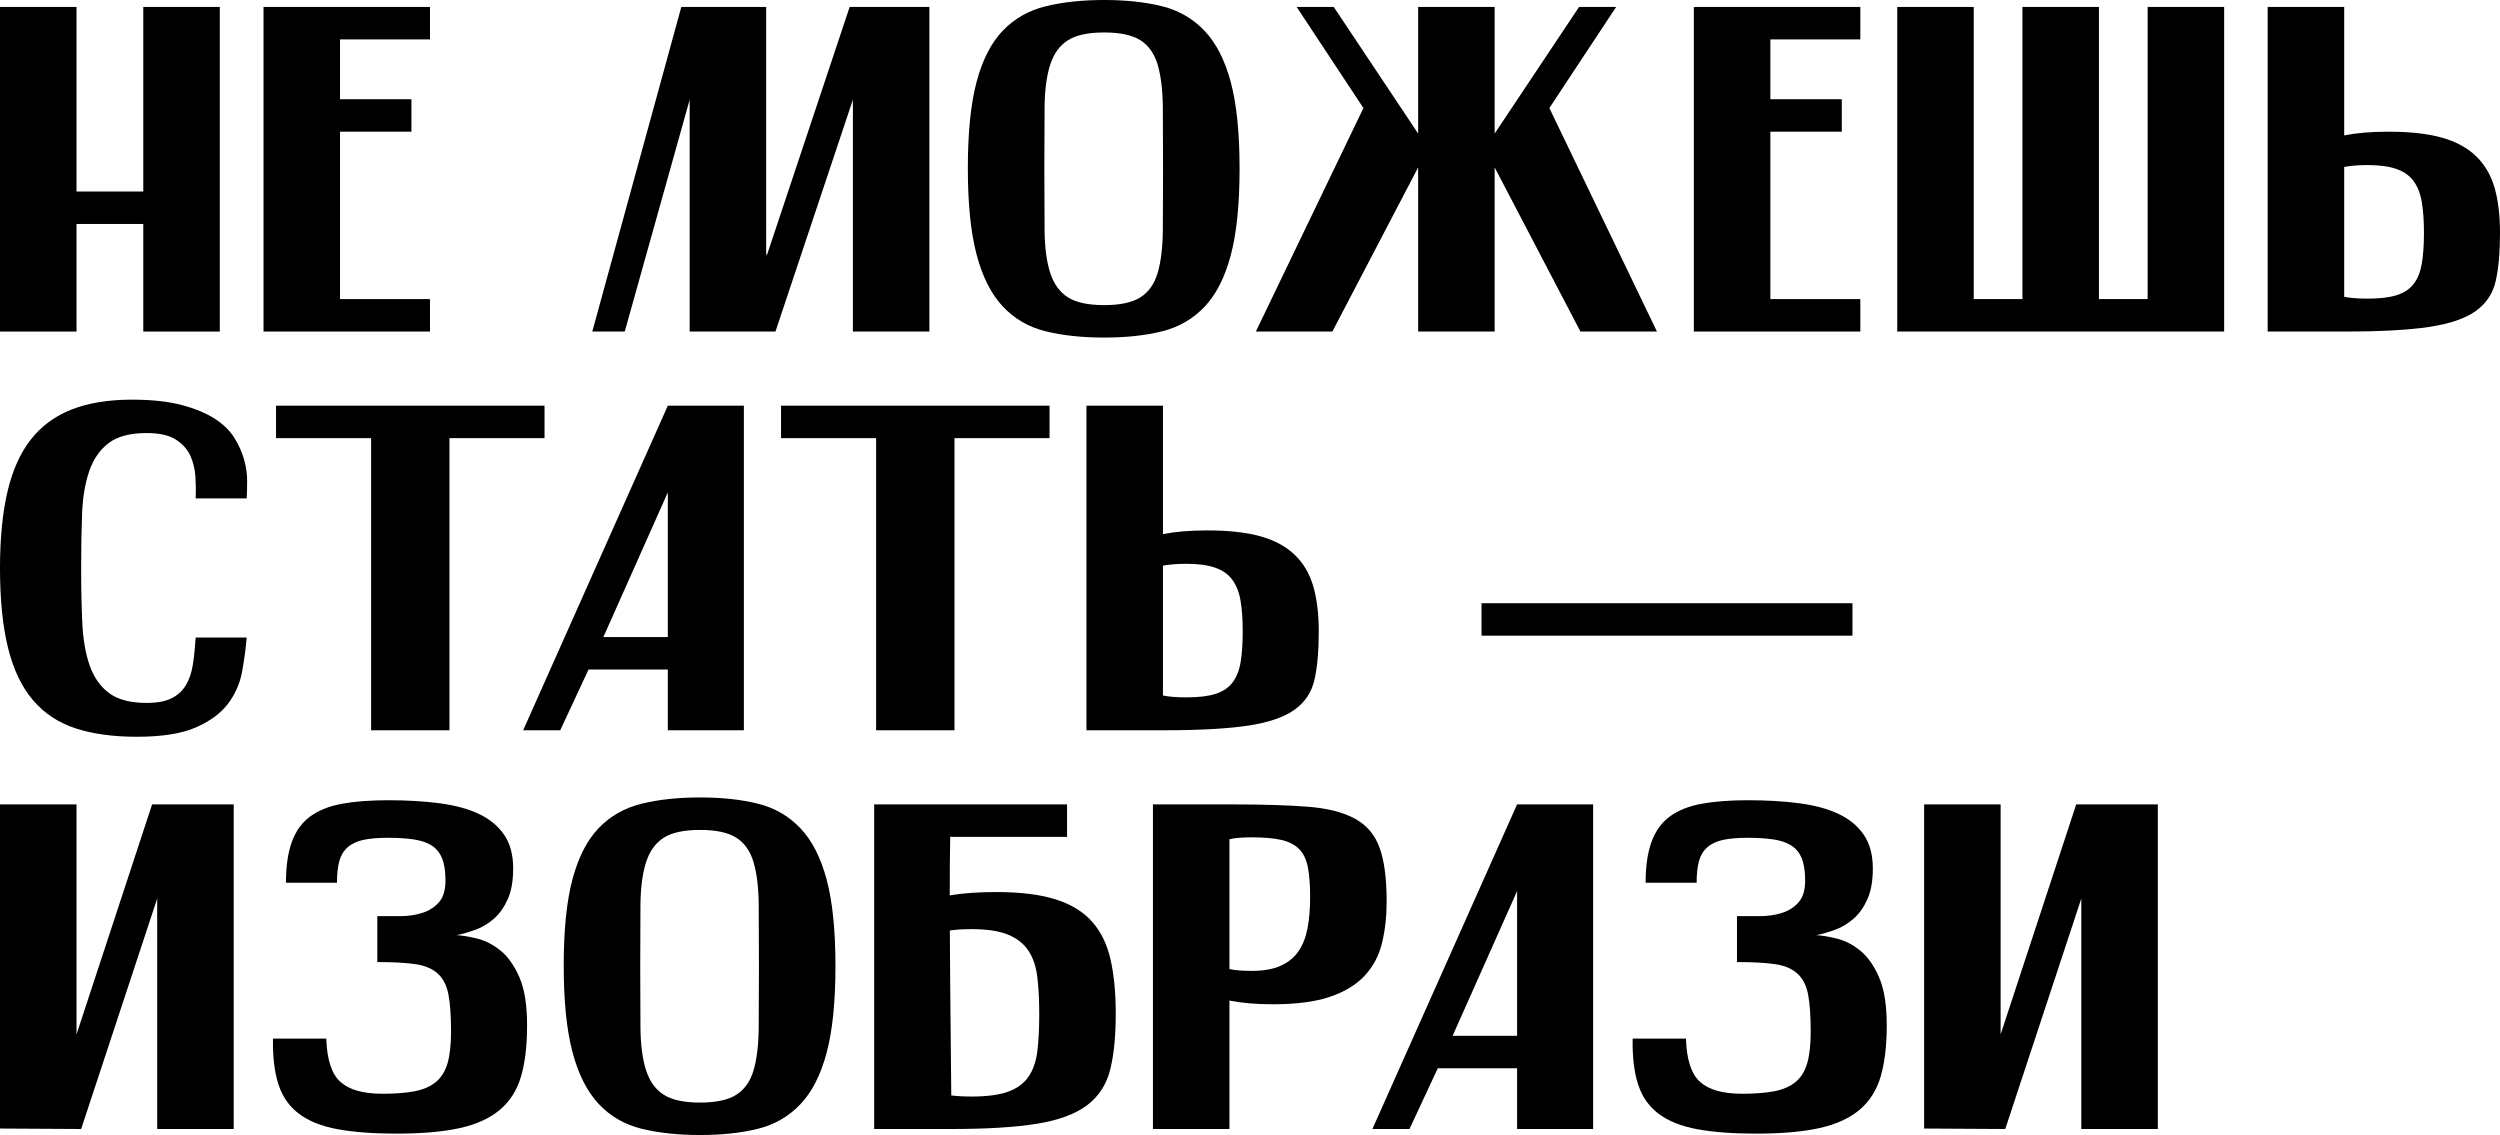
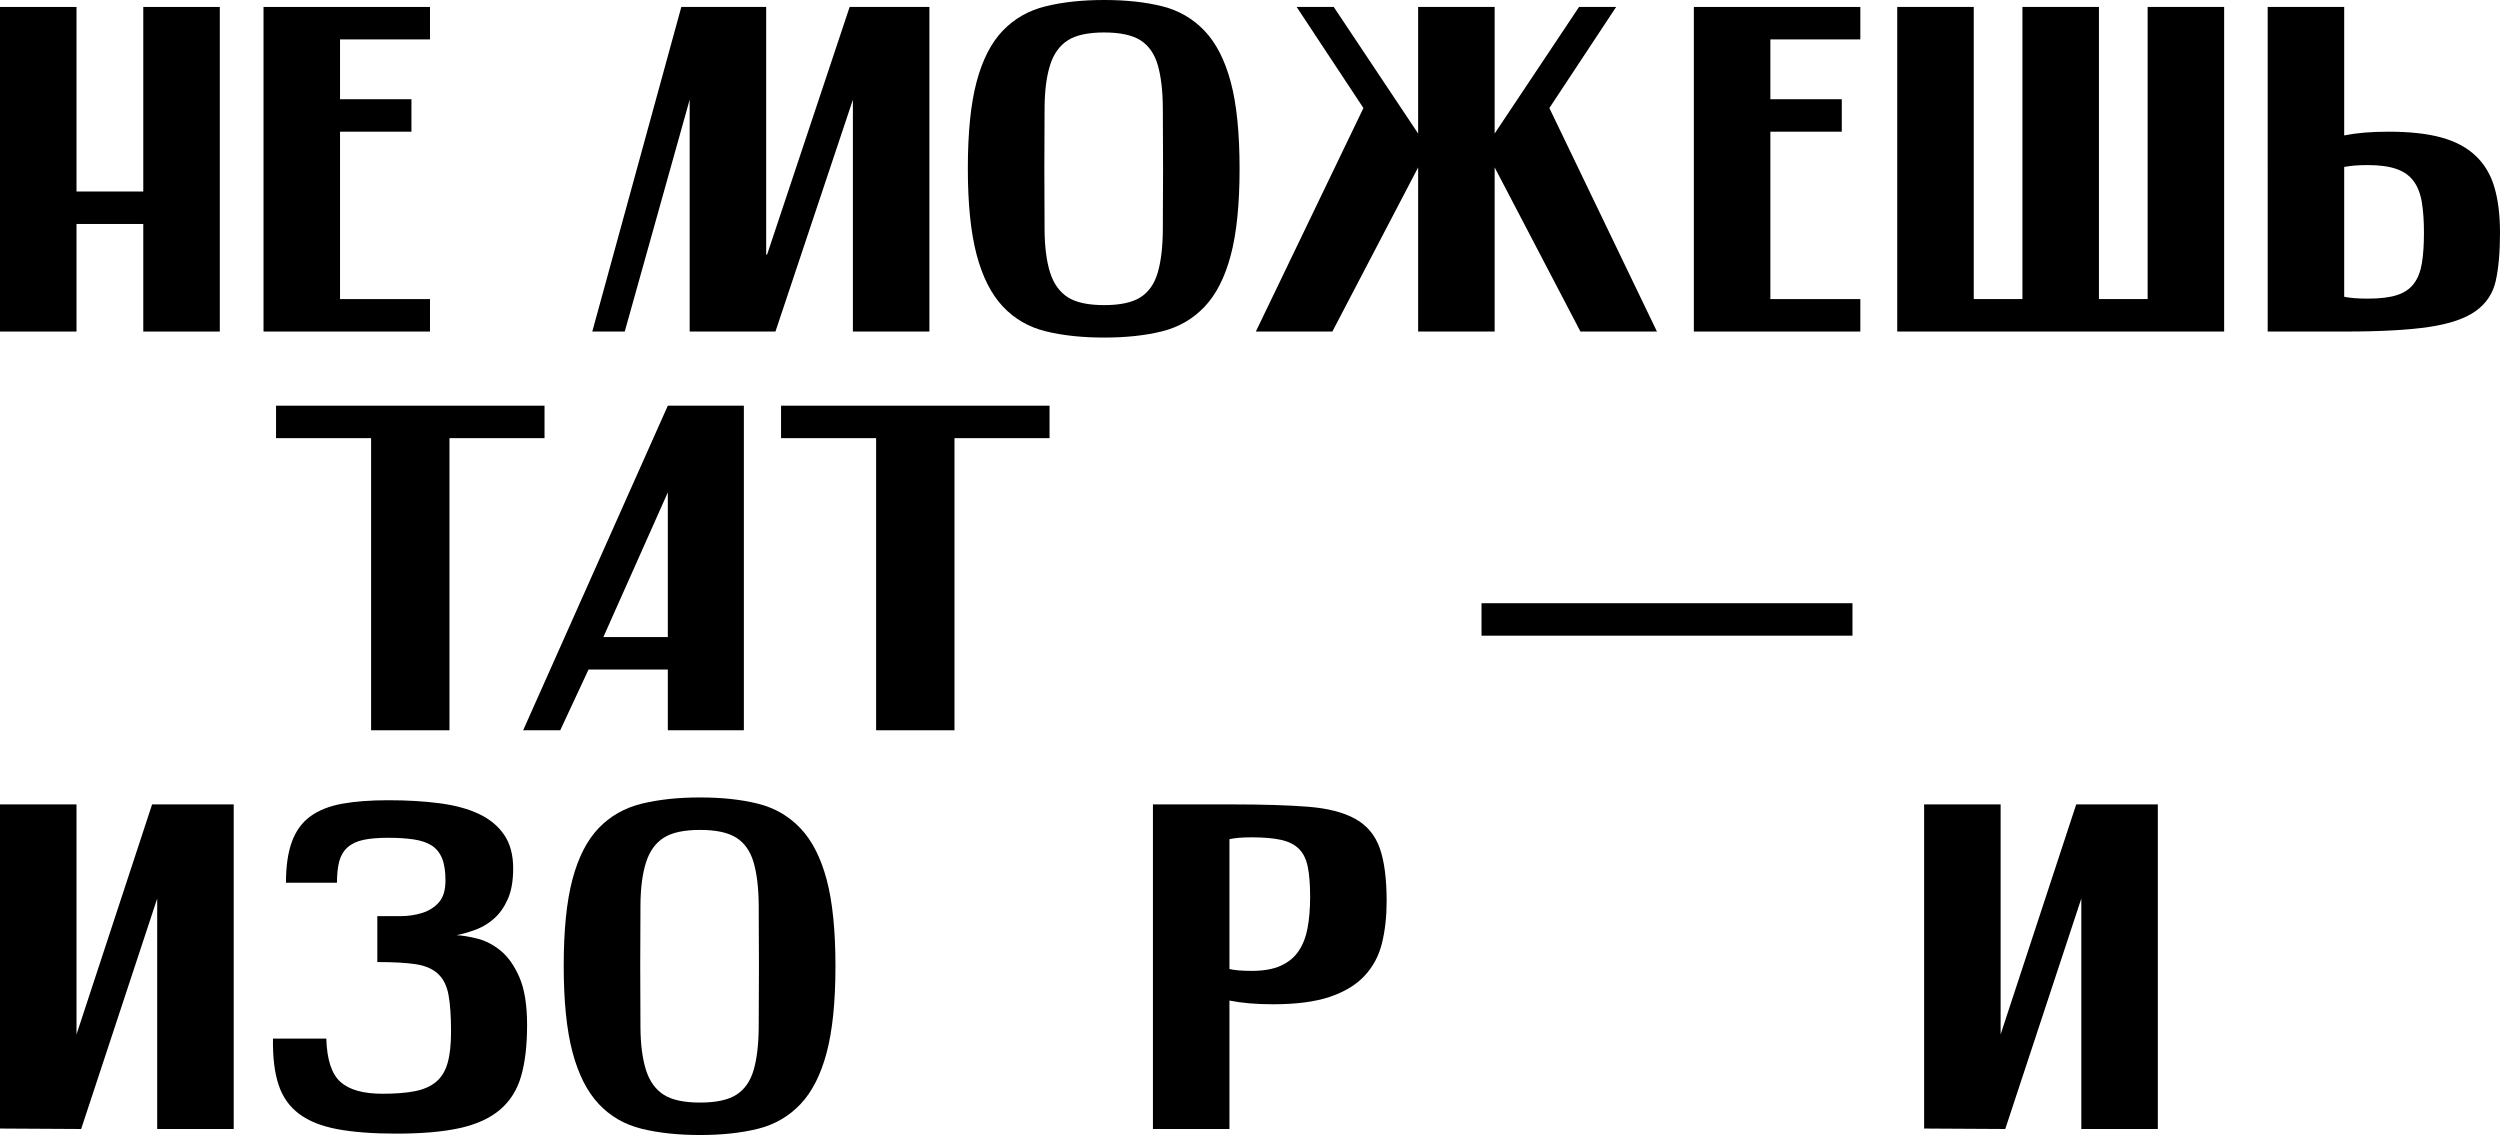
<svg xmlns="http://www.w3.org/2000/svg" id="Layer_1" version="1.1" viewBox="0 0 1329.238 603.488">
  <path d="M0,3.699h40.681v98.127h35.503V3.699h40.681v172.584h-40.681v-57.199h-35.503v57.199H0V3.699Z" />
  <path d="M140.112,3.699h88.511v17.258h-47.831v31.805h37.968v17.26h-37.968v89.004h47.831v17.258h-88.511V3.699Z" />
  <path d="M362.252,3.699h45.119v131.657h.493L451.75,3.699h42.406v172.584h-40.681V53.009l-41.174,123.274h-45.611V53.009l-34.517,123.274h-17.258L362.252,3.699Z" />
  <path d="M514.595,89.498c0-19.064,1.56-34.432,4.684-46.104,3.121-11.669,7.767-20.71,13.93-27.12s13.765-10.725,22.806-12.944c9.037-2.219,19.393-3.329,31.065-3.329,11.669,0,21.943,1.11,30.819,3.329,8.875,2.22,16.396,6.576,22.559,13.067,6.164,6.494,10.806,15.574,13.93,27.244,3.121,11.672,4.685,27.039,4.685,46.104,0,18.904-1.564,34.232-4.685,45.982-3.124,11.754-7.766,20.875-13.93,27.367-6.164,6.494-13.684,10.848-22.559,13.066-8.876,2.219-19.15,3.328-30.819,3.328-11.672,0-22.028-1.109-31.065-3.328-9.042-2.219-16.643-6.614-22.806-13.189-6.164-6.572-10.81-15.737-13.93-27.491-3.124-11.749-4.684-27.077-4.684-45.981ZM555.275,89.744c0,12.66.039,23.546.123,32.668.081,9.123,1.067,16.643,2.958,22.56,1.888,5.917,5.012,10.274,9.369,13.067,4.353,2.797,10.806,4.191,19.354,4.191,8.544,0,14.997-1.395,19.354-4.191,4.354-2.793,7.396-7.15,9.123-13.067s2.627-13.437,2.712-22.56c.081-9.122.124-20.008.124-32.668,0-12.654-.042-23.545-.124-32.667-.084-9.122-.986-16.642-2.712-22.56-1.726-5.917-4.769-10.27-9.123-13.066-4.357-2.793-10.81-4.191-19.354-4.191-8.548,0-15.001,1.398-19.354,4.191-4.357,2.797-7.481,7.149-9.369,13.066-1.891,5.918-2.877,13.438-2.958,22.56-.084,9.122-.123,20.013-.123,32.667Z" />
  <path d="M794.697,3.699v67.308L839.569,3.699h19.724l-35.502,53.748,57.199,118.836h-40.681l-45.612-87.277v87.277h-40.681v-87.277l-45.611,87.277h-40.681l57.199-118.836-35.503-53.748h19.725l44.871,67.308V3.699h40.681Z" />
  <path d="M900.614,3.699h88.512v17.258h-47.831v31.805h37.969v17.26h-37.969v89.004h47.831v17.258h-88.512V3.699Z" />
  <path d="M1049.43,3.699v155.326h25.888V3.699h40.681v155.326h25.888V3.699h40.681v172.584h-173.817V3.699h40.681Z" />
  <path d="M1205.716,3.699h40.681v68.294c3.286-.655,6.861-1.147,10.726-1.479,3.859-.327,8.175-.492,12.943-.492,11.176,0,20.502,1.027,27.983,3.081,7.478,2.058,13.561,5.301,18.245,9.739,4.685,4.438,8.013,10.027,9.985,16.766,1.972,6.74,2.958,14.793,2.958,24.161,0,10.193-.739,18.657-2.219,25.395-1.479,6.741-5.016,12.124-10.602,16.149-5.59,4.029-13.85,6.865-24.778,8.506-10.933,1.645-25.85,2.465-44.749,2.465h-41.174V3.699ZM1246.397,157.793c3.121.658,7.312.986,12.574.986,6.41,0,11.546-.617,15.409-1.85,3.86-1.232,6.861-3.244,8.999-6.041,2.135-2.793,3.575-6.41,4.315-10.848.739-4.438,1.109-9.862,1.109-16.272,0-6.245-.37-11.626-1.109-16.149-.74-4.518-2.181-8.259-4.315-11.217-2.138-2.959-5.177-5.136-9.122-6.534-3.944-1.395-9.041-2.096-15.286-2.096-2.631,0-4.931.085-6.903.247-1.973.165-3.864.412-5.671.739v69.034Z" />
-   <path d="M131.164,265.009h-27.12c.162-3.452.123-7.231-.124-11.341-.247-4.107-1.152-7.891-2.712-11.342-1.564-3.451-4.153-6.325-7.767-8.629-3.617-2.3-8.794-3.451-15.532-3.451-8.714,0-15.41,1.768-20.094,5.301-4.685,3.535-8.136,8.506-10.355,14.916-2.219,6.41-3.494,14.014-3.821,22.805-.332,8.795-.493,18.369-.493,28.724,0,10.687.204,20.425.616,29.216.409,8.795,1.726,16.357,3.945,22.684,2.219,6.328,5.671,11.217,10.355,14.669,4.684,3.452,11.299,5.178,19.847,5.178,5.586,0,10.023-.821,13.313-2.466,3.286-1.641,5.833-3.982,7.643-7.026,1.807-3.04,3.04-6.695,3.698-10.972.655-4.271,1.148-9.037,1.479-14.3h27.12c-.493,5.917-1.317,12-2.465,18.245-1.152,6.248-3.66,11.919-7.52,17.012-3.864,5.097-9.577,9.288-17.135,12.574-7.562,3.285-17.999,4.931-31.312,4.931-12.493,0-23.299-1.479-32.421-4.438-9.122-2.958-16.684-7.928-22.683-14.916-6.002-6.984-10.439-16.229-13.313-27.736-2.878-11.504-4.314-25.723-4.314-42.653,0-15.613,1.313-29.093,3.945-40.435,2.627-11.341,6.78-20.625,12.451-27.859,5.67-7.23,12.944-12.574,21.819-16.025,8.876-3.452,19.559-5.178,32.052-5.178,10.355,0,19.107.947,26.257,2.835,7.15,1.892,13.025,4.314,17.628,7.273,4.6,2.958,8.094,6.372,10.479,10.231,2.38,3.864,4.106,7.729,5.177,11.588,1.067,3.864,1.603,7.604,1.603,11.219,0,3.617-.084,6.741-.247,9.368Z" />
  <path d="M146.771,215.699h142.752v17.258h-50.542v155.326h-41.667v-155.326h-50.542v-17.258Z" />
  <path d="M278.153,388.283l76.923-172.584h40.434v172.584h-40.434v-32.297h-42.16l-15.04,32.297h-19.724ZM320.806,338.727h34.271v-76.923l-34.271,76.923Z" />
  <path d="M415.282,215.699h142.752v17.258h-50.542v155.326h-41.667v-155.326h-50.542v-17.258Z" />
-   <path d="M577.656,215.699h40.681v68.294c3.286-.655,6.861-1.147,10.725-1.479,3.86-.327,8.175-.492,12.944-.492,11.176,0,20.502,1.027,27.983,3.081,7.478,2.058,13.561,5.301,18.245,9.739,4.685,4.438,8.014,10.027,9.985,16.766,1.973,6.74,2.959,14.793,2.959,24.161,0,10.193-.739,18.657-2.219,25.395-1.479,6.741-5.016,12.124-10.602,16.149-5.59,4.029-13.849,6.865-24.778,8.506-10.933,1.645-25.849,2.465-44.749,2.465h-41.174v-172.584ZM618.336,369.793c3.12.658,7.312.986,12.574.986,6.411,0,11.545-.617,15.41-1.85,3.86-1.232,6.861-3.244,8.999-6.041,2.134-2.793,3.575-6.41,4.314-10.848s1.109-9.862,1.109-16.272c0-6.245-.37-11.626-1.109-16.149-.74-4.518-2.18-8.259-4.314-11.217-2.138-2.959-5.178-5.136-9.123-6.534-3.945-1.395-9.042-2.096-15.286-2.096-2.631,0-4.931.085-6.903.247-1.972.165-3.864.412-5.67.739v69.034Z" />
  <path d="M787.713,337.988v-17.26h197.239v17.26h-197.239Z" />
  <path d="M0,600.037v-172.338h40.681v122.289l40.188-122.289h43.393v172.584h-40.681v-122.535l-40.434,122.535-43.146-.246Z" />
  <path d="M152.044,469.365c0-8.875,1.067-16.188,3.205-21.942,2.134-5.751,5.424-10.231,9.862-13.437,4.438-3.205,10.066-5.424,16.889-6.657,6.818-1.233,14.997-1.849,24.531-1.849,9.862,0,18.9.535,27.121,1.602,8.217,1.071,15.201,2.959,20.957,5.672,5.751,2.711,10.231,6.41,13.437,11.094,3.206,4.685,4.808,10.645,4.808,17.875,0,6.576-.948,12-2.835,16.272-1.892,4.276-4.314,7.728-7.273,10.354-2.958,2.632-6.206,4.604-9.739,5.918-3.536,1.317-6.945,2.304-10.231,2.959,3.12.165,6.818.781,11.095,1.849,4.272,1.071,8.382,3.205,12.327,6.41s7.273,7.933,9.985,14.177c2.712,6.248,4.068,14.712,4.068,25.395,0,10.848-1.071,19.932-3.206,27.244-2.138,7.314-5.878,13.232-11.218,17.751-5.343,4.522-12.451,7.767-21.327,9.739-8.875,1.973-20.136,2.958-33.777,2.958-12.327,0-22.725-.782-31.188-2.343-8.467-1.56-15.286-4.271-20.463-8.135-5.178-3.861-8.837-9.038-10.972-15.533-2.138-6.491-3.124-14.67-2.958-24.531h28.353c.328,11.18,2.835,18.86,7.52,23.052s12.119,6.287,22.312,6.287c6.903,0,12.655-.45,17.259-1.356,4.6-.9,8.34-2.546,11.218-4.931,2.874-2.381,4.931-5.709,6.164-9.985,1.232-4.271,1.849-9.861,1.849-16.766,0-8.217-.454-14.75-1.356-19.6-.905-4.847-2.796-8.588-5.67-11.219-2.878-2.627-6.865-4.314-11.958-5.055-5.097-.739-11.834-1.109-20.217-1.109v-24.408h12.081c4.272,0,8.217-.574,11.834-1.726,3.613-1.147,6.572-3.04,8.875-5.671,2.3-2.627,3.452-6.49,3.452-11.588,0-4.931-.616-8.875-1.849-11.834-1.232-2.959-3.082-5.217-5.547-6.78-2.465-1.56-5.632-2.628-9.492-3.205-3.864-.574-8.425-.862-13.683-.862-5.263,0-9.616.369-13.067,1.109-3.452.739-6.249,2.057-8.383,3.944-2.138,1.892-3.617,4.356-4.438,7.396-.825,3.044-1.233,6.864-1.233,11.464h-27.121Z" />
  <path d="M299.727,513.498c0-19.064,1.56-34.432,4.684-46.104,3.121-11.669,7.767-20.71,13.93-27.12s13.765-10.725,22.806-12.944c9.037-2.219,19.393-3.329,31.065-3.329,11.669,0,21.943,1.11,30.819,3.329,8.875,2.22,16.396,6.576,22.559,13.067,6.164,6.494,10.806,15.574,13.93,27.244,3.121,11.672,4.685,27.039,4.685,46.104,0,18.904-1.564,34.232-4.685,45.982-3.124,11.754-7.766,20.875-13.93,27.367-6.164,6.494-13.684,10.848-22.559,13.066-8.876,2.219-19.15,3.328-30.819,3.328-11.672,0-22.028-1.109-31.065-3.328-9.042-2.219-16.643-6.614-22.806-13.189-6.164-6.572-10.81-15.737-13.93-27.491-3.124-11.749-4.684-27.077-4.684-45.981ZM340.407,513.744c0,12.66.039,23.546.123,32.668.081,9.123,1.067,16.643,2.958,22.56,1.888,5.917,5.012,10.274,9.369,13.067,4.353,2.797,10.806,4.191,19.354,4.191,8.544,0,14.997-1.395,19.354-4.191,4.354-2.793,7.396-7.15,9.123-13.067s2.627-13.437,2.712-22.56c.081-9.122.124-20.008.124-32.668,0-12.654-.042-23.545-.124-32.667-.084-9.122-.986-16.642-2.712-22.56-1.726-5.917-4.769-10.27-9.123-13.066-4.357-2.793-10.81-4.191-19.354-4.191-8.548,0-15.001,1.398-19.354,4.191-4.357,2.797-7.481,7.149-9.369,13.066-1.891,5.918-2.877,13.438-2.958,22.56-.084,9.122-.123,20.013-.123,32.667Z" />
-   <path d="M464.789,600.283v-172.584h102.564v17.258h-62.13c-.166,7.234-.247,17.671-.247,31.312,0,11.672.081,27.532.247,47.584.162,20.055.408,45.531.74,76.43h-41.174ZM466.268,513.252c-.986-7.23.493-13.723,4.438-19.478,1.641-2.466,3.945-4.847,6.903-7.149,2.958-2.301,6.78-4.396,11.465-6.287,4.684-1.889,10.355-3.367,17.012-4.438,6.657-1.067,14.504-1.603,23.545-1.603,12.982,0,23.584,1.317,31.805,3.945,8.217,2.631,14.669,6.617,19.354,11.957,4.685,5.344,7.928,12.081,9.739,20.217,1.807,8.137,2.712,17.713,2.712,28.723,0,11.835-.986,21.697-2.958,29.587-1.973,7.89-6.041,14.177-12.204,18.86-6.164,4.686-15.001,7.975-26.504,9.862-11.507,1.892-26.712,2.835-45.611,2.835-9.042,0-16.149-1.849-21.327-5.547-5.178-3.698-9.165-7.766-11.958-12.204-3.29-5.093-5.424-10.929-6.411-17.505h17.751c-.166,3.289.821,6.248,2.959,8.875,1.807,2.305,4.969,4.4,9.492,6.287,4.519,1.893,11.218,2.836,20.094,2.836,8.217,0,14.708-.863,19.477-2.589,4.766-1.726,8.383-4.396,10.849-8.013,2.465-3.613,4.025-8.175,4.684-13.684.655-5.506.986-12.039.986-19.602,0-7.23-.331-13.683-.986-19.354-.659-5.67-2.219-10.394-4.684-14.176-2.466-3.779-6.083-6.658-10.849-8.63-4.769-1.973-11.26-2.958-19.477-2.958-8.876,0-15.575.985-20.094,2.958-4.523,1.972-7.686,4.191-9.492,6.657-2.138,2.797-3.125,6.002-2.959,9.615h-17.751Z" />
  <path d="M613.012,427.699h42.16c16.272,0,29.667.412,40.188,1.232,10.518.824,18.9,2.959,25.148,6.41,6.245,3.452,10.602,8.629,13.067,15.533,2.466,6.902,3.698,16.356,3.698,28.354,0,8.055-.824,15.451-2.466,22.189-1.645,6.74-4.727,12.535-9.245,17.381-4.523,4.85-10.687,8.591-18.491,11.219-7.809,2.631-17.875,3.944-30.203,3.944-4.604,0-8.794-.161-12.574-.493-3.783-.328-7.315-.82-10.602-1.479v68.294h-40.681v-172.584ZM653.692,515.225c2.793.658,6.738.986,11.834.986,6.245,0,11.379-.902,15.409-2.713,4.025-1.807,7.188-4.396,9.492-7.766,2.3-3.367,3.902-7.479,4.808-12.328.901-4.846,1.356-10.394,1.356-16.643,0-6.41-.413-11.668-1.233-15.778-.824-4.106-2.384-7.312-4.684-9.616-2.304-2.299-5.467-3.902-9.492-4.807-4.03-.902-9.246-1.356-15.656-1.356-5.097,0-9.042.331-11.834.986v69.034Z" />
-   <path d="M729.701,600.283l76.924-172.584h40.434v172.584h-40.434v-32.297h-42.16l-15.04,32.297h-19.724ZM772.354,550.727h34.271v-76.923l-34.271,76.923Z" />
-   <path d="M874.965,469.365c0-8.875,1.067-16.188,3.205-21.942,2.135-5.751,5.424-10.231,9.862-13.437,4.438-3.205,10.066-5.424,16.889-6.657,6.818-1.233,14.997-1.849,24.531-1.849,9.862,0,18.899.535,27.121,1.602,8.217,1.071,15.201,2.959,20.956,5.672,5.752,2.711,10.232,6.41,13.438,11.094,3.205,4.685,4.808,10.645,4.808,17.875,0,6.576-.948,12-2.836,16.272-1.891,4.276-4.314,7.728-7.272,10.354-2.959,2.632-6.206,4.604-9.739,5.918-3.536,1.317-6.945,2.304-10.231,2.959,3.12.165,6.818.781,11.095,1.849,4.272,1.071,8.383,3.205,12.327,6.41,3.945,3.205,7.273,7.933,9.985,14.177,2.712,6.248,4.068,14.712,4.068,25.395,0,10.848-1.071,19.932-3.205,27.244-2.139,7.314-5.879,13.232-11.219,17.751-5.343,4.522-12.45,7.767-21.326,9.739s-20.136,2.958-33.777,2.958c-12.327,0-22.725-.782-31.188-2.343-8.468-1.56-15.286-4.271-20.464-8.135-5.177-3.861-8.837-9.038-10.971-15.533-2.139-6.491-3.125-14.67-2.959-24.531h28.354c.327,11.18,2.835,18.86,7.52,23.052s12.119,6.287,22.312,6.287c6.903,0,12.655-.45,17.259-1.356,4.6-.9,8.34-2.546,11.218-4.931,2.874-2.381,4.931-5.709,6.164-9.985,1.232-4.271,1.849-9.861,1.849-16.766,0-8.217-.454-14.75-1.355-19.6-.905-4.847-2.797-8.588-5.671-11.219-2.878-2.627-6.865-4.314-11.958-5.055-5.097-.739-11.834-1.109-20.217-1.109v-24.408h12.081c4.272,0,8.217-.574,11.834-1.726,3.614-1.147,6.572-3.04,8.876-5.671,2.3-2.627,3.452-6.49,3.452-11.588,0-4.931-.617-8.875-1.85-11.834s-3.082-5.217-5.547-6.78c-2.466-1.56-5.633-2.628-9.492-3.205-3.864-.574-8.426-.862-13.684-.862-5.263,0-9.615.369-13.067,1.109-3.452.739-6.248,2.057-8.383,3.944-2.138,1.892-3.617,4.356-4.438,7.396-.824,3.044-1.233,6.864-1.233,11.464h-27.12Z" />
  <path d="M1023.042,600.037v-172.338h40.681v122.289l40.188-122.289h43.394v172.584h-40.681v-122.535l-40.435,122.535-43.146-.246Z" />
</svg>